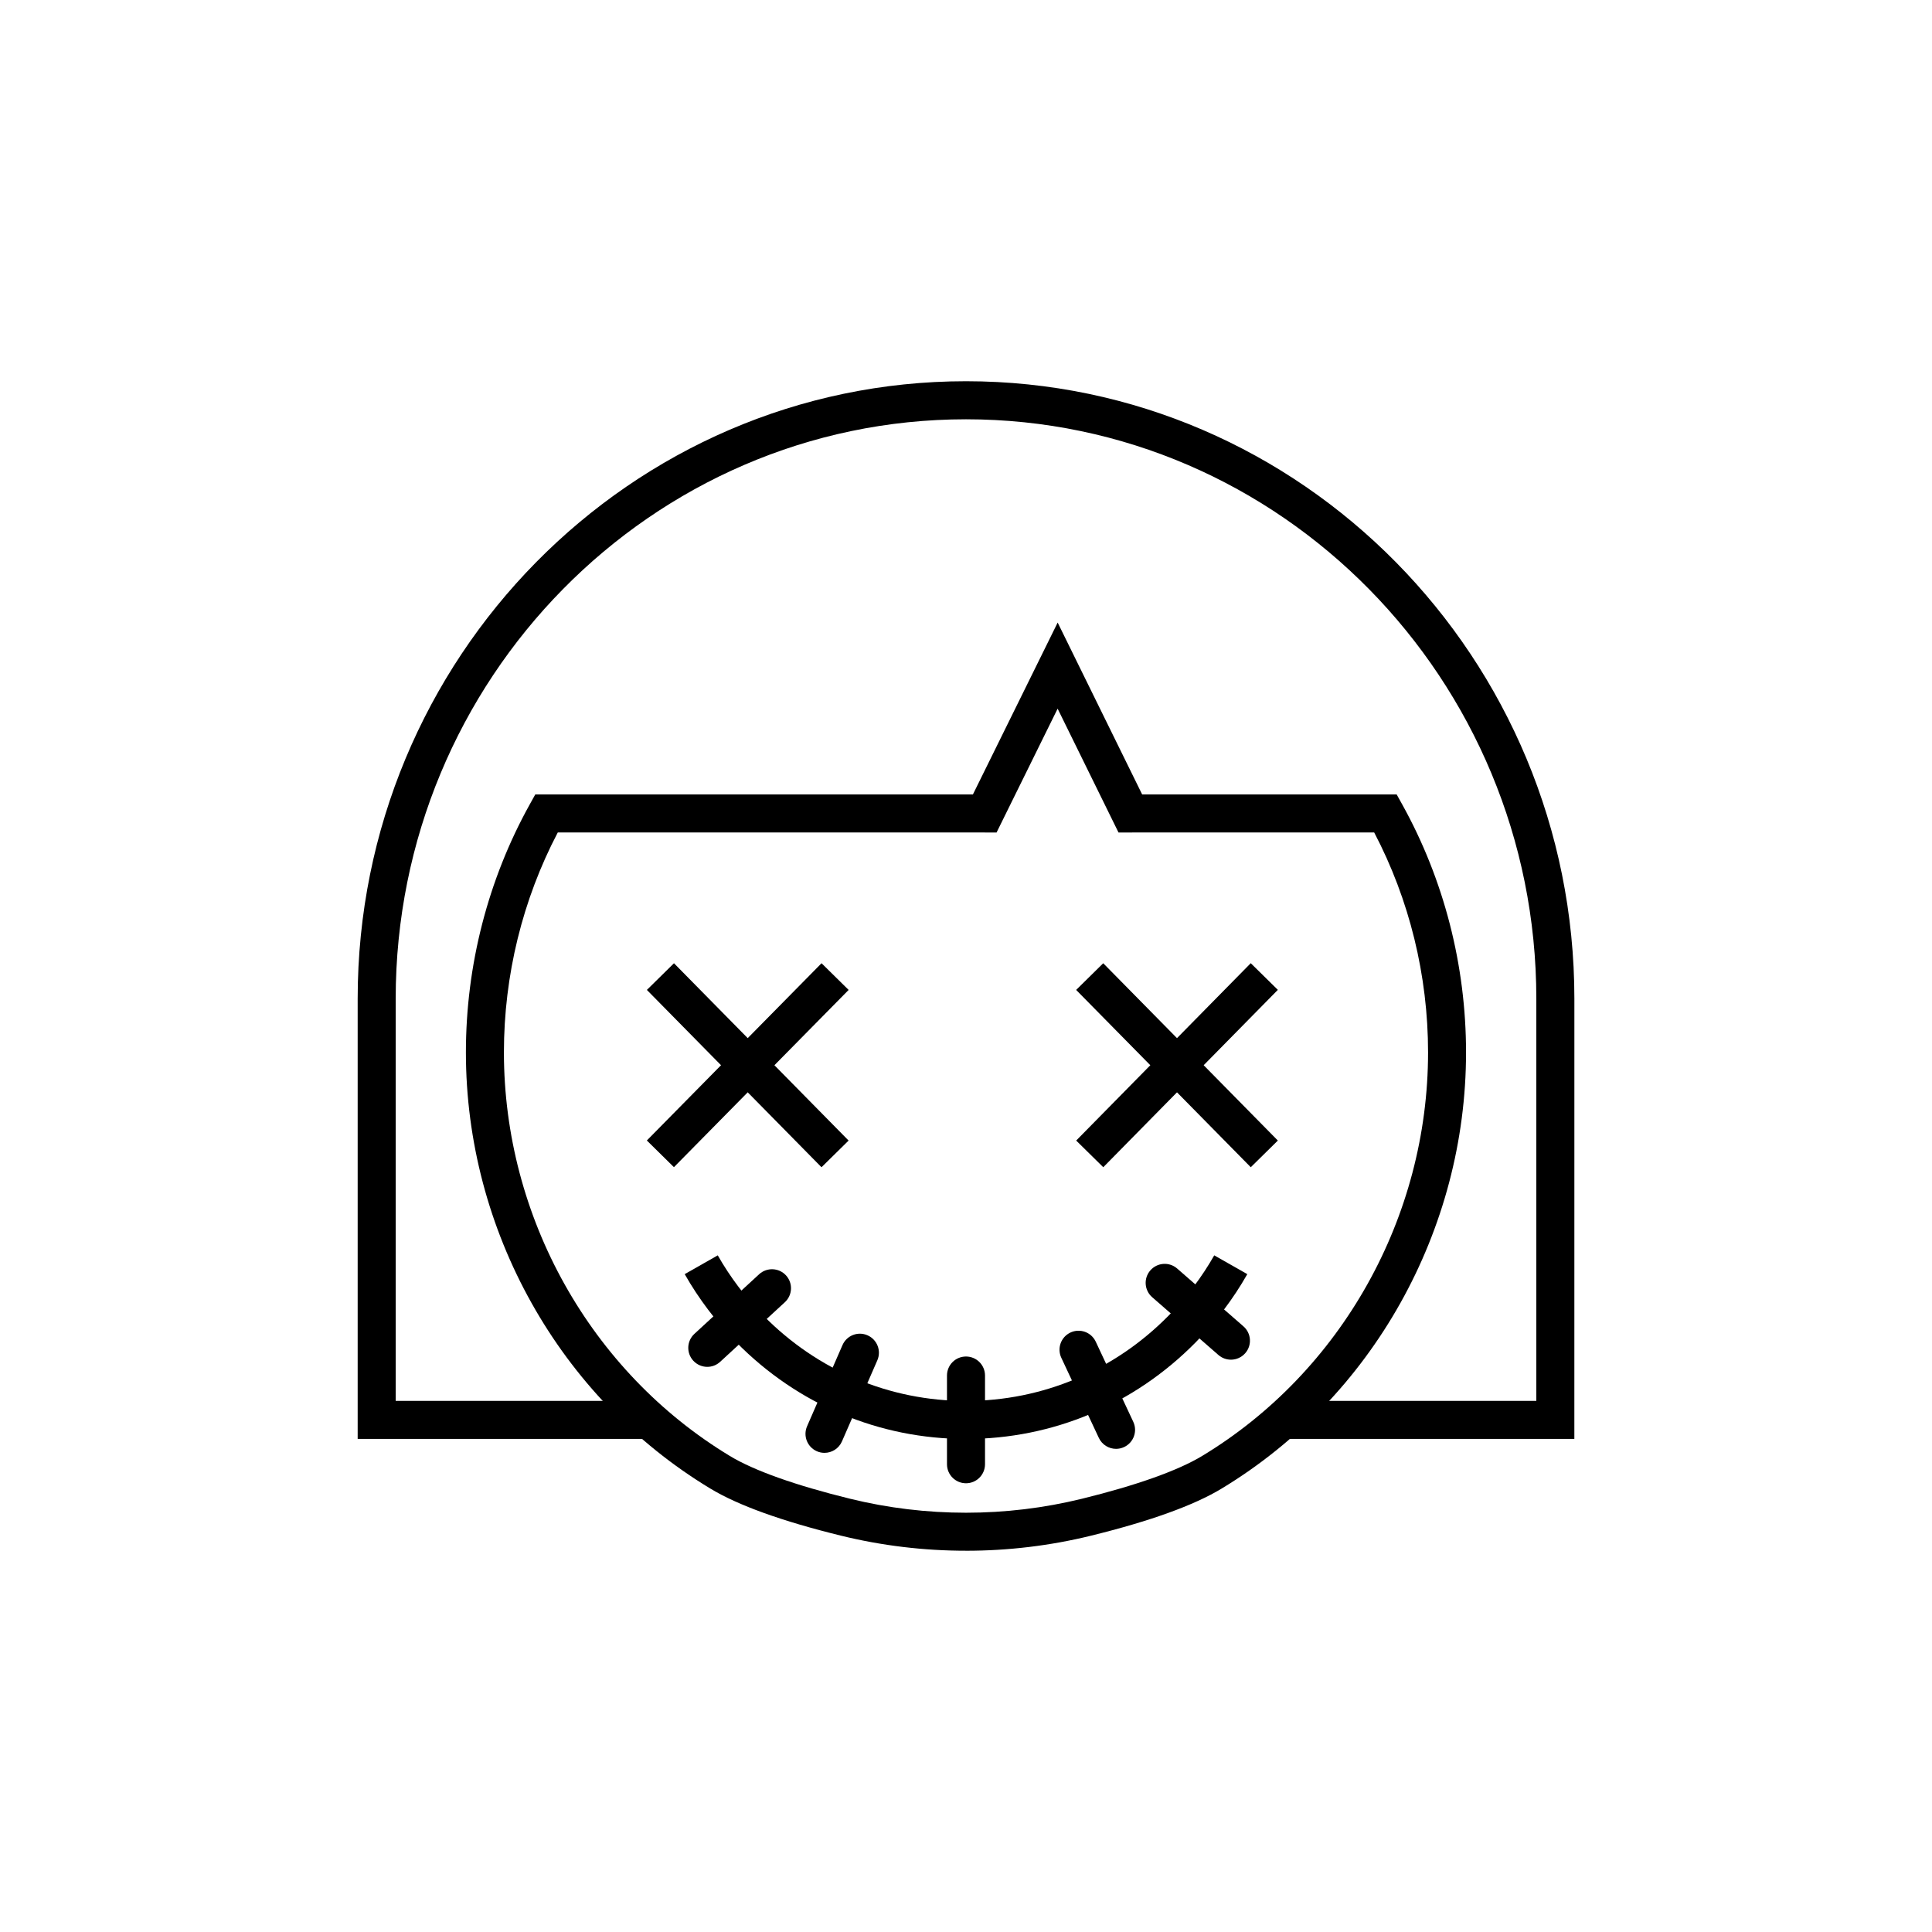
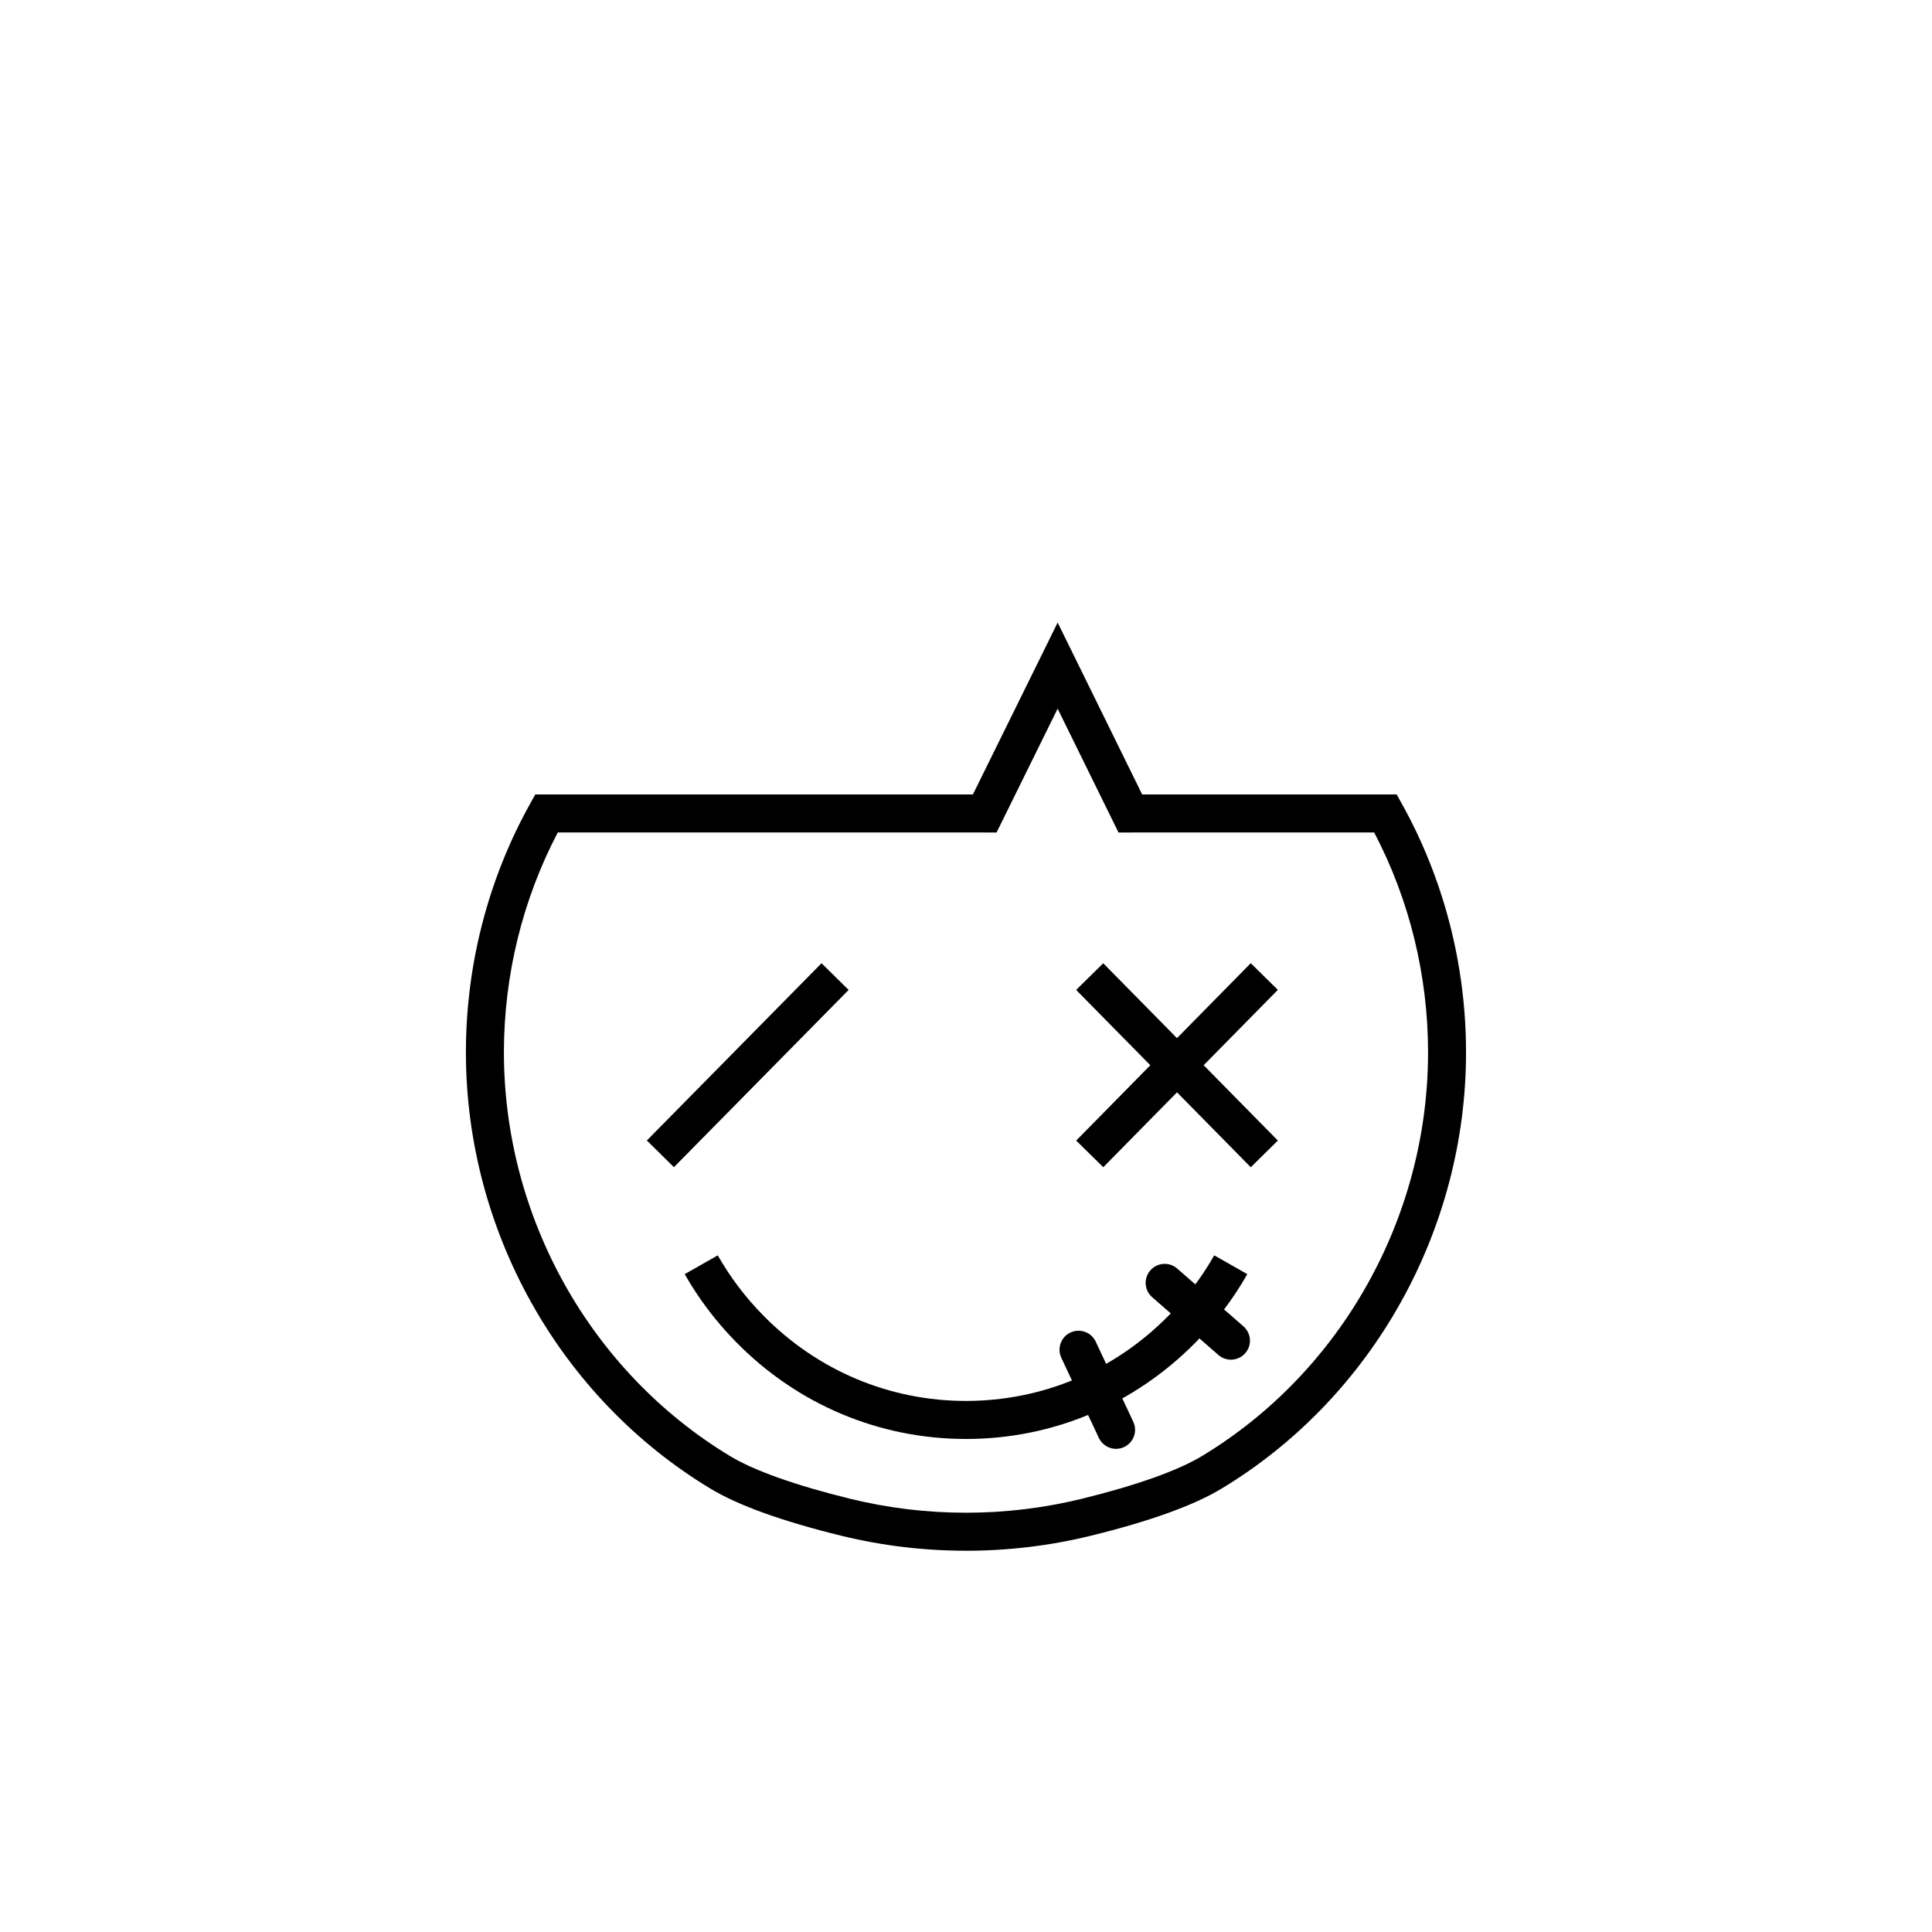
<svg xmlns="http://www.w3.org/2000/svg" fill="#000000" width="800px" height="800px" version="1.1" viewBox="144 144 512 512">
  <g>
    <path d="m400 525.34c-22.984 0-44.602-9.094-60.855-25.605-5.359-5.438-9.969-11.52-13.691-18.074l8.762-4.981c3.289 5.797 7.363 11.172 12.109 15.984 14.348 14.574 33.41 22.598 53.676 22.598s39.328-8.023 53.676-22.594c4.746-4.816 8.82-10.195 12.109-15.988l8.762 4.981c-3.723 6.559-8.332 12.641-13.691 18.082-16.258 16.504-37.871 25.598-60.855 25.598z" />
-     <path d="m400 537.08c-2.781 0-5.039-2.254-5.039-5.039v-23.512c0-2.785 2.254-5.039 5.039-5.039 2.781 0 5.039 2.254 5.039 5.039v23.512c-0.004 2.789-2.258 5.039-5.039 5.039z" />
-     <path d="m362.5 529.02c-0.676 0-1.355-0.133-2.012-0.418-2.551-1.117-3.715-4.082-2.602-6.637l9.379-21.496c1.113-2.555 4.078-3.719 6.633-2.602 2.551 1.117 3.715 4.082 2.602 6.637l-9.379 21.496c-0.828 1.895-2.68 3.019-4.621 3.019z" />
-     <path d="m331.44 506.23c-1.359 0-2.715-0.547-3.707-1.625-1.887-2.047-1.754-5.234 0.293-7.121l17.148-15.793c2.047-1.883 5.238-1.75 7.117 0.289 1.887 2.047 1.754 5.234-0.293 7.121l-17.148 15.793c-0.969 0.895-2.195 1.336-3.41 1.336z" />
-     <path d="m561.22 525.32h-77.23v-10.078l67.152 0.004v-106.57c0-84.672-67.801-153.56-151.14-153.56-83.336 0-151.14 68.891-151.14 153.56v106.57h67.152v10.078l-77.227-0.004v-116.65c0-90.23 72.32-163.64 161.22-163.64 88.895 0 161.22 73.406 161.22 163.64z" />
    <path d="m400 554.96c-11.141 0-22.281-1.328-33.113-3.988-15.664-3.844-27.336-8.051-34.691-12.516-39.922-24.129-64.727-68.414-64.727-115.56 0-23.078 5.859-45.82 16.945-65.766l1.438-2.594h115.98l22.461-45.551 22.391 45.551h67.449l1.438 2.594c11.086 19.945 16.945 42.688 16.945 65.766 0 47.148-24.805 91.434-64.734 115.57-7.348 4.461-19.02 8.668-34.684 12.516-10.816 2.656-21.961 3.984-33.098 3.984zm-108.18-190.35c-9.348 17.82-14.277 37.906-14.277 58.281 0 43.645 22.941 84.625 59.867 106.95 6.394 3.879 17.414 7.797 31.875 11.344 20.094 4.941 41.328 4.934 61.422 0.004 14.461-3.551 25.477-7.473 31.867-11.344 36.934-22.328 59.875-63.305 59.875-106.95 0-20.375-4.93-40.461-14.277-58.281l-67.758 0.004-16.133-32.816-16.18 32.816z" />
    <path d="m470.21 504.33c-1.172 0-2.356-0.41-3.309-1.238l-17.562-15.32c-2.098-1.832-2.316-5.012-0.484-7.109s5.012-2.312 7.106-0.488l17.562 15.32c2.098 1.832 2.316 5.012 0.484 7.109-0.996 1.141-2.391 1.727-3.797 1.727z" />
    <path d="m439.77 527.96c-1.895 0-3.707-1.074-4.566-2.902l-9.945-21.23c-1.18-2.519-0.094-5.516 2.426-6.695 2.523-1.176 5.519-0.094 6.699 2.426l9.945 21.23c1.18 2.519 0.094 5.516-2.426 6.695-0.688 0.324-1.418 0.477-2.133 0.477z" />
    <path d="m315.42 446.24 46.297-46.973 7.18 7.074-46.297 46.973z" />
-     <path d="m315.43 406.34 7.18-7.07 46.277 46.992-7.18 7.07z" />
    <path d="m429.2 446.26 46.262-47.004 7.18 7.066-46.262 47.004z" />
    <path d="m429.19 406.34 7.176-7.07 46.277 46.988-7.176 7.07z" />
  </g>
</svg>